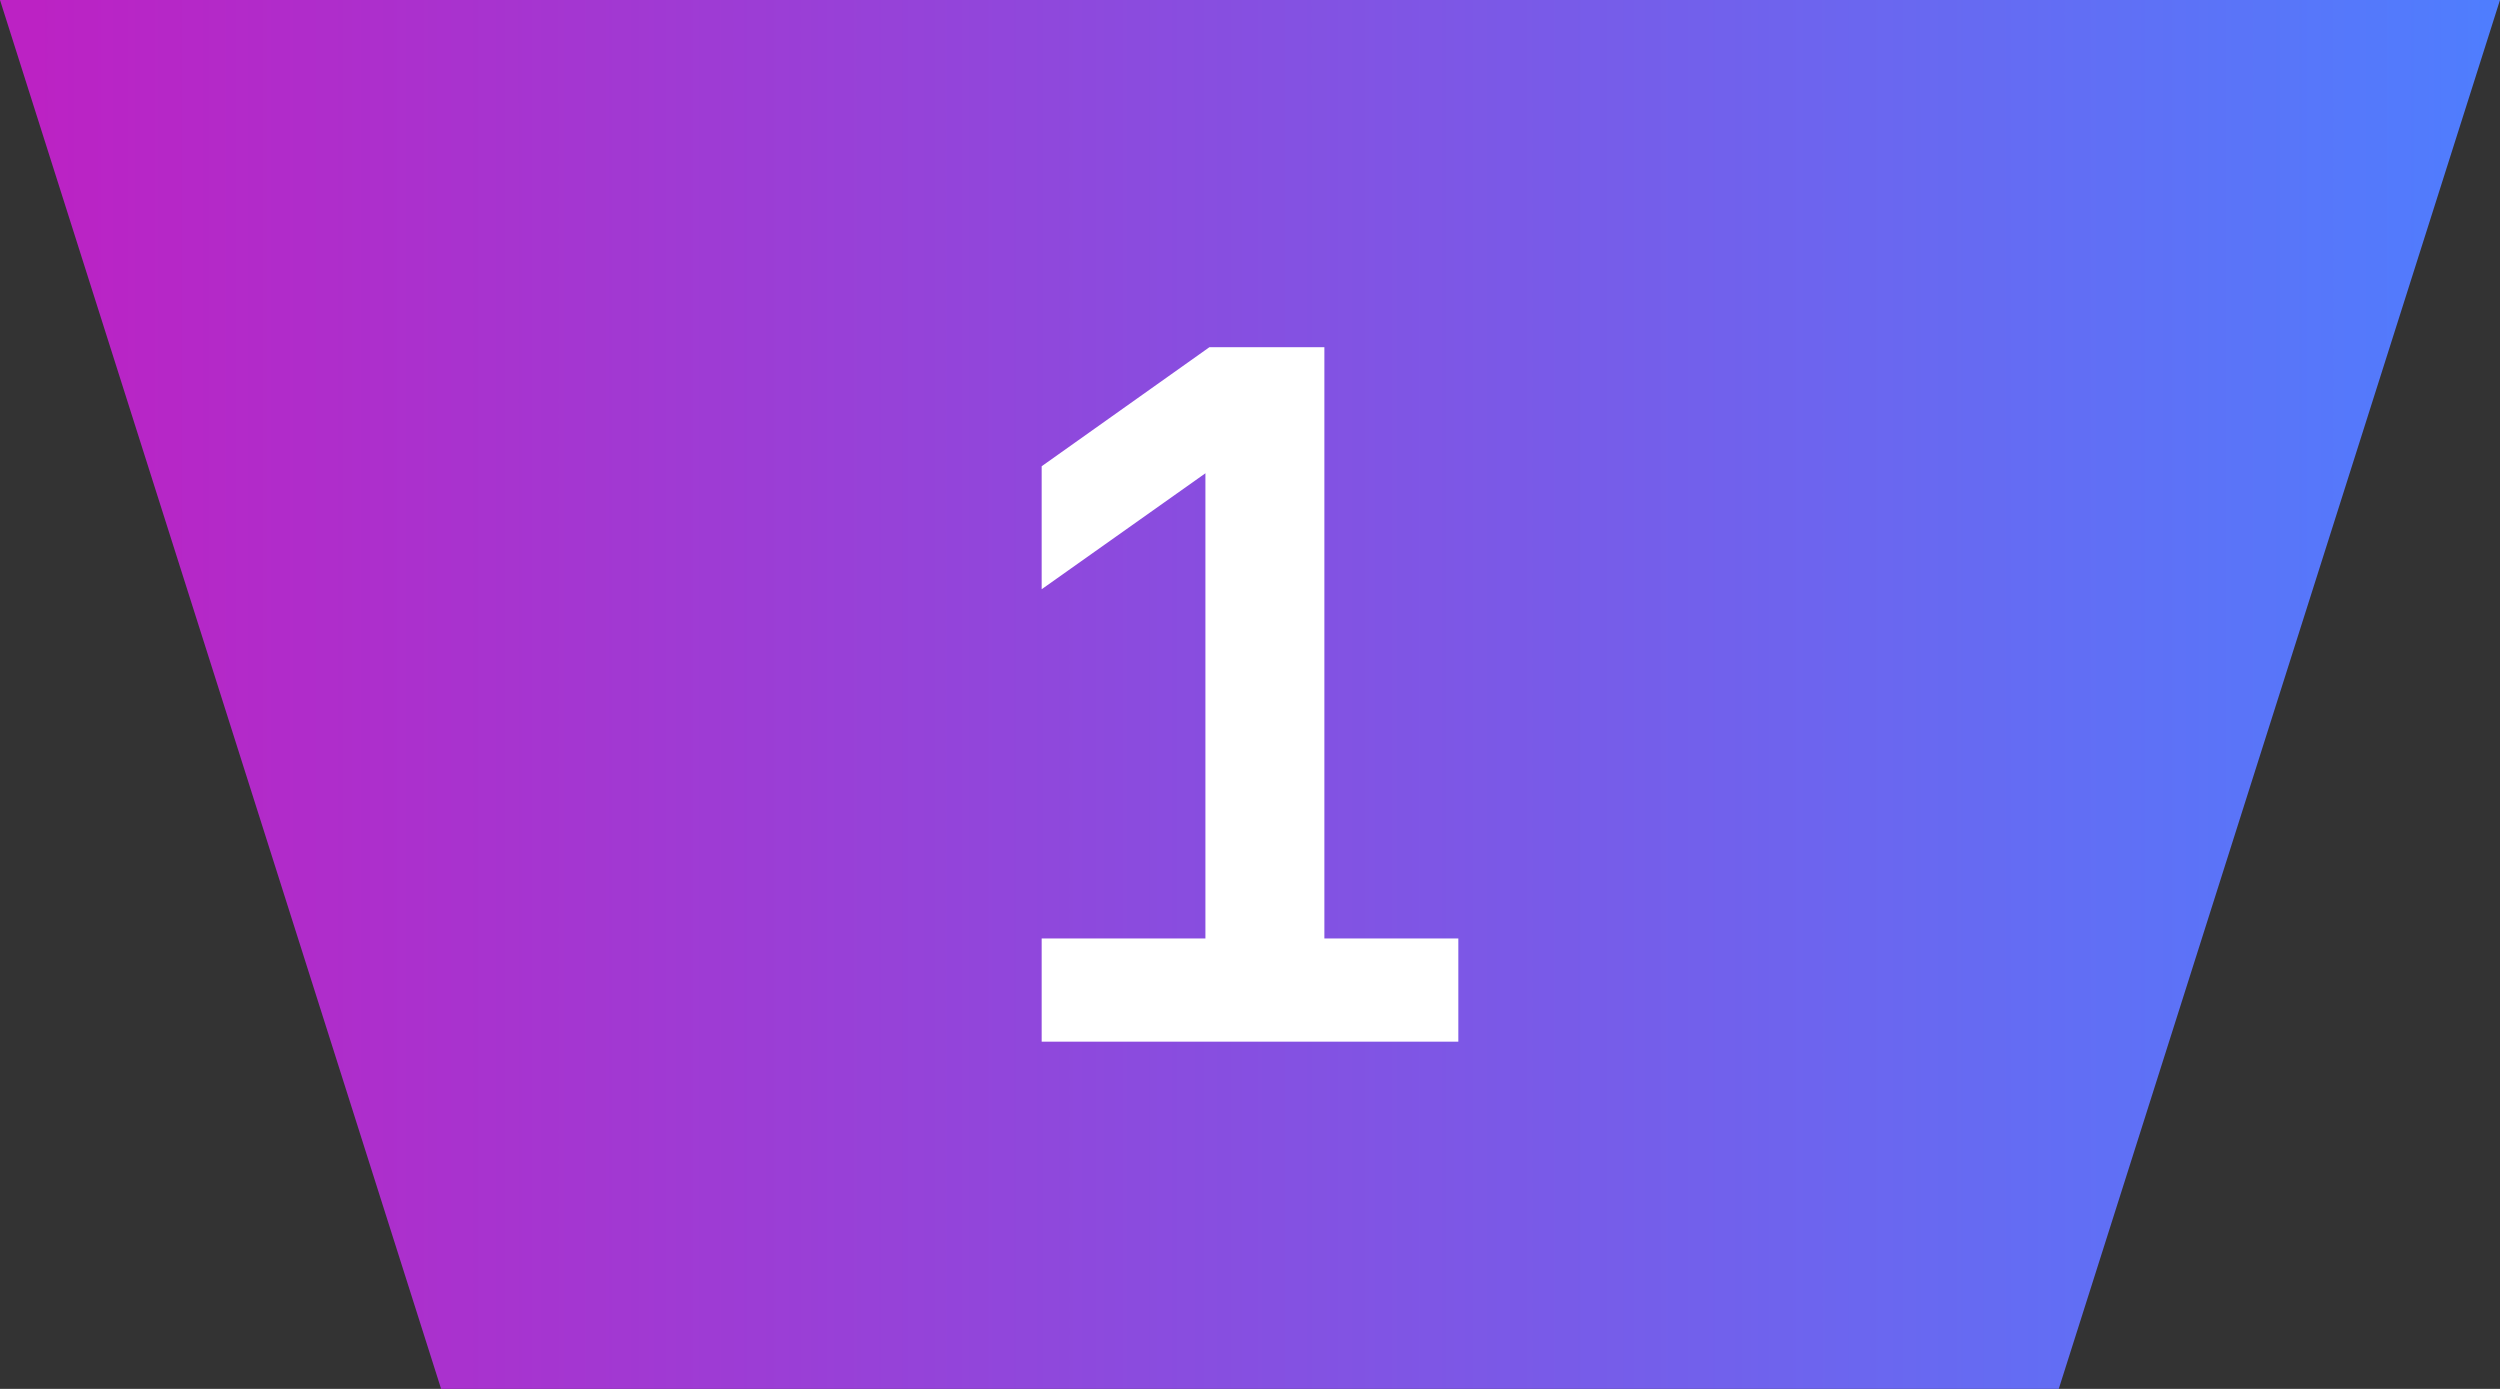
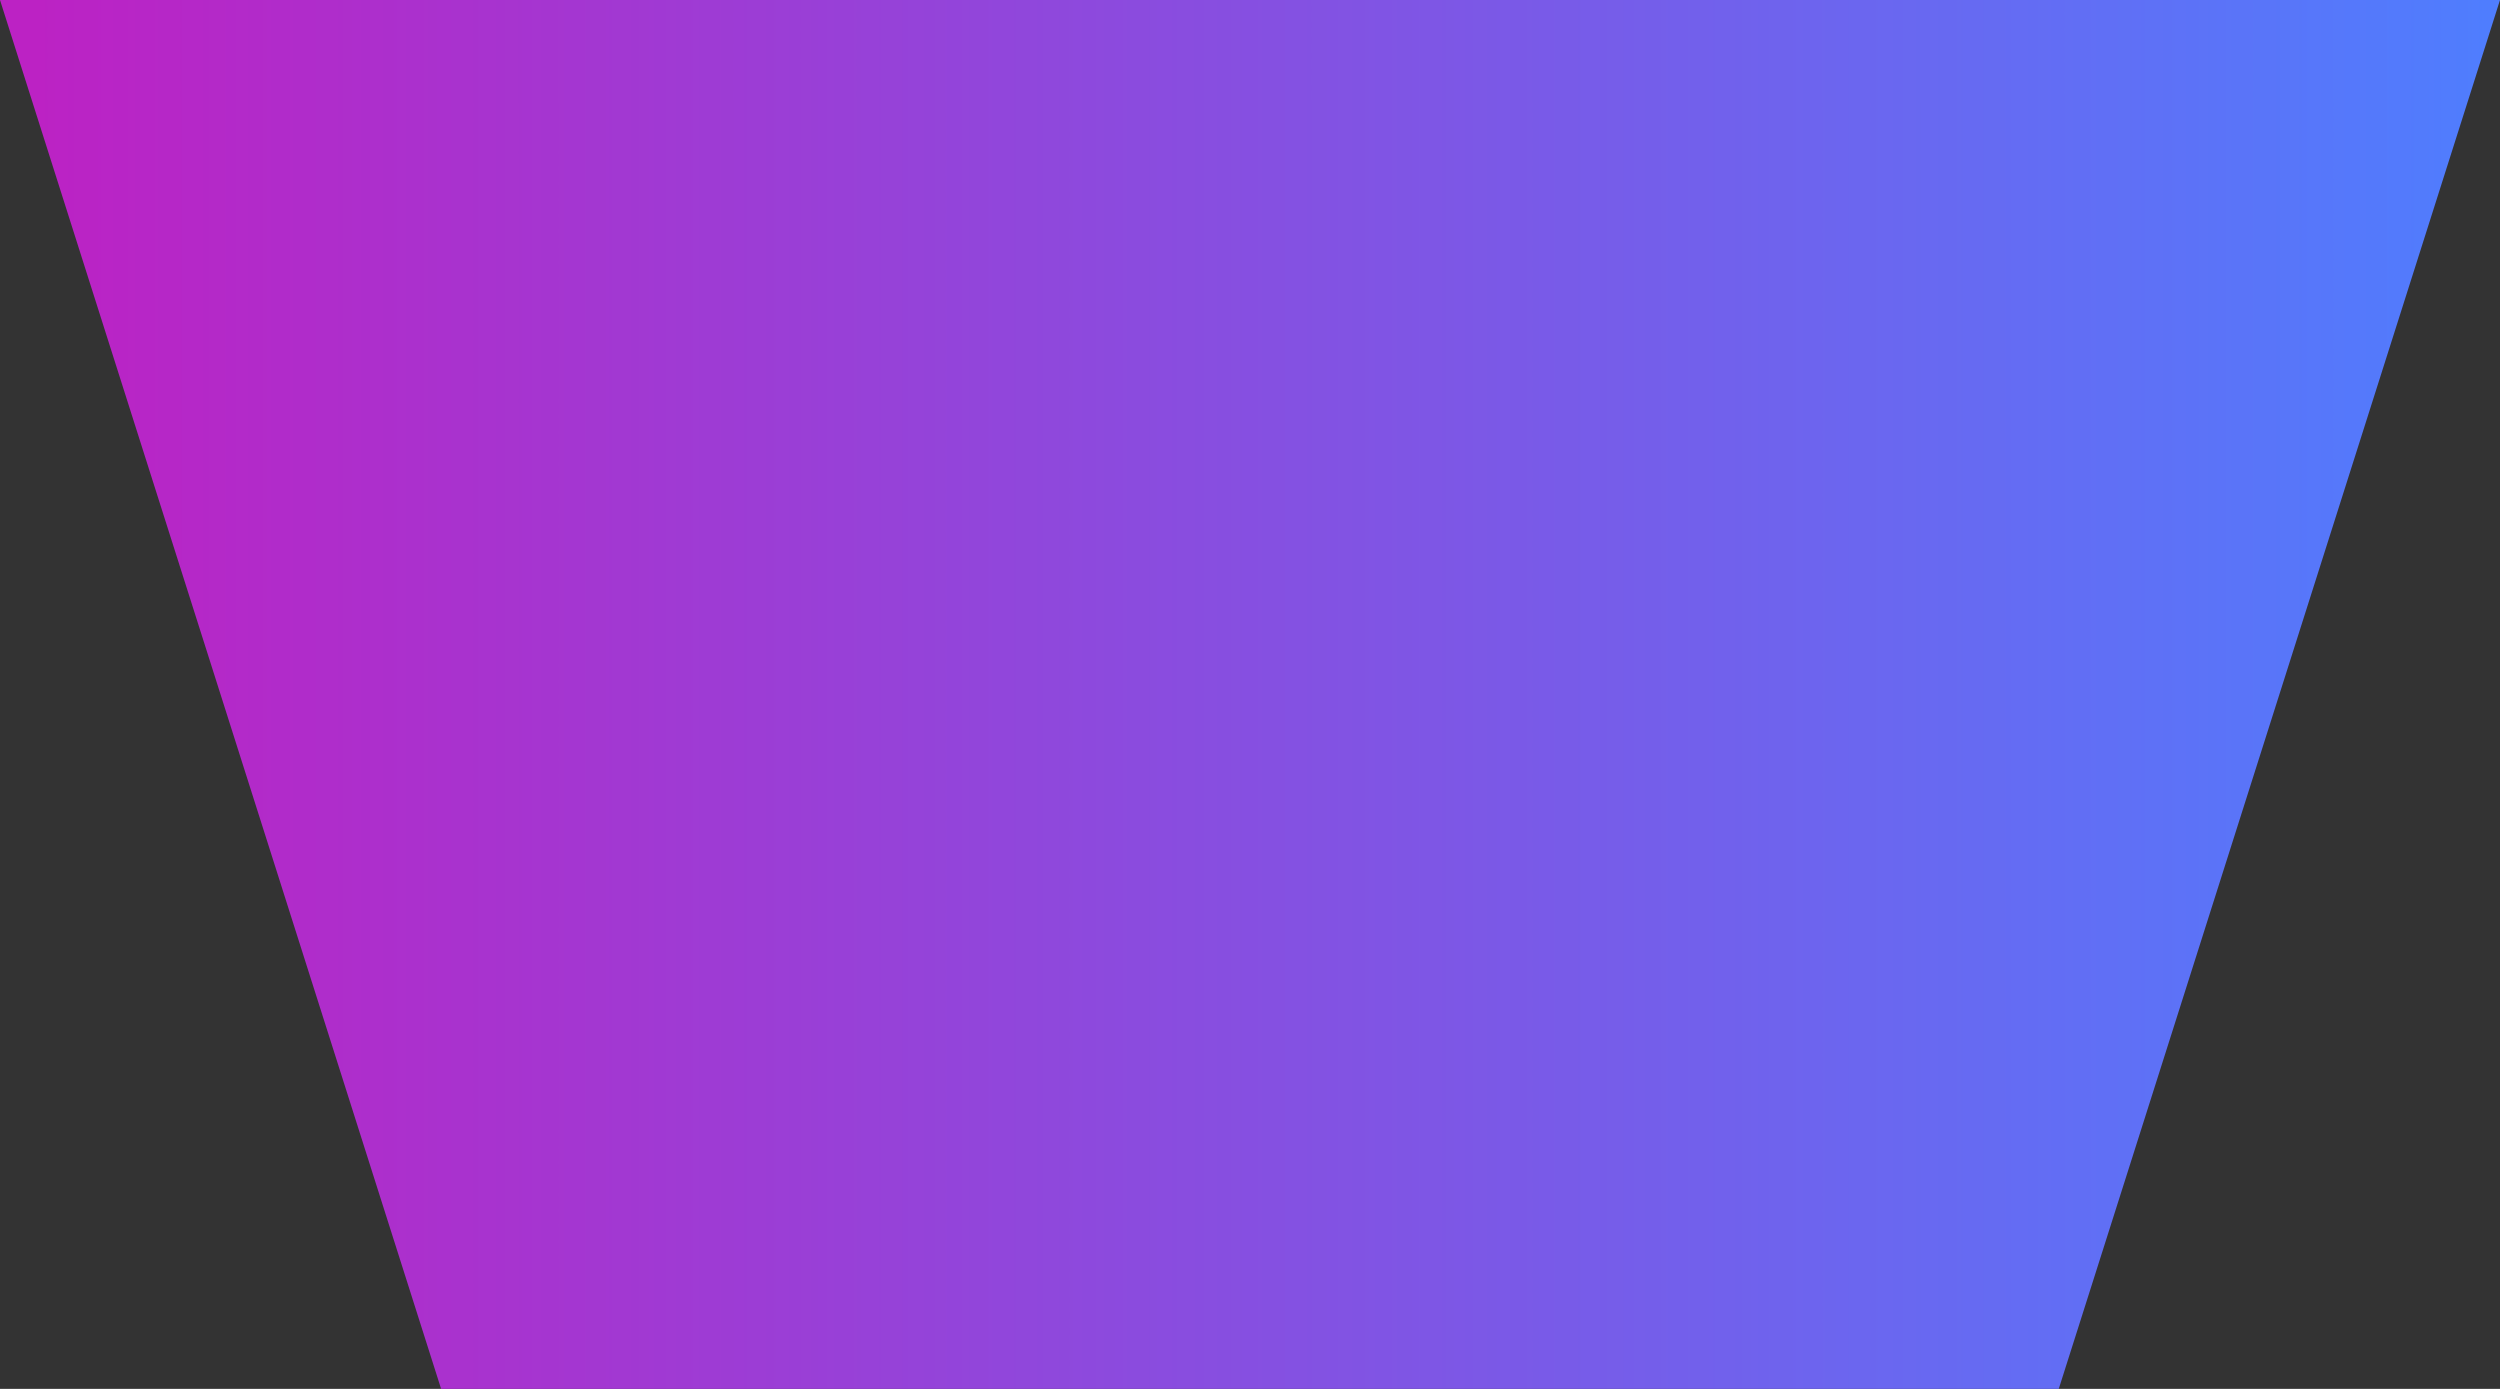
<svg xmlns="http://www.w3.org/2000/svg" width="36" height="20" viewBox="0 0 36 20" fill="none">
  <rect x="0" y="0" width="36" height="20" fill="#333333" stroke="none" />
-   <path d="M0 0H36L29.646 20H6.352L0 0Z" fill="url(#paint0_linear_2668_4155)" />
-   <path d="M15 13.514H17.358V6.815L15 8.485V6.714L17.415 5H19.071V13.514H21V15H15V13.514Z" fill="white" />
+   <path d="M0 0H36L29.646 20H6.352Z" fill="url(#paint0_linear_2668_4155)" />
  <defs>
    <linearGradient id="paint0_linear_2668_4155" x1="0.485" y1="10.625" x2="36.512" y2="10.625" gradientUnits="userSpaceOnUse">
      <stop stop-color="#BC22C4" />
      <stop offset="1" stop-color="#4D7FFF" />
    </linearGradient>
  </defs>
</svg>